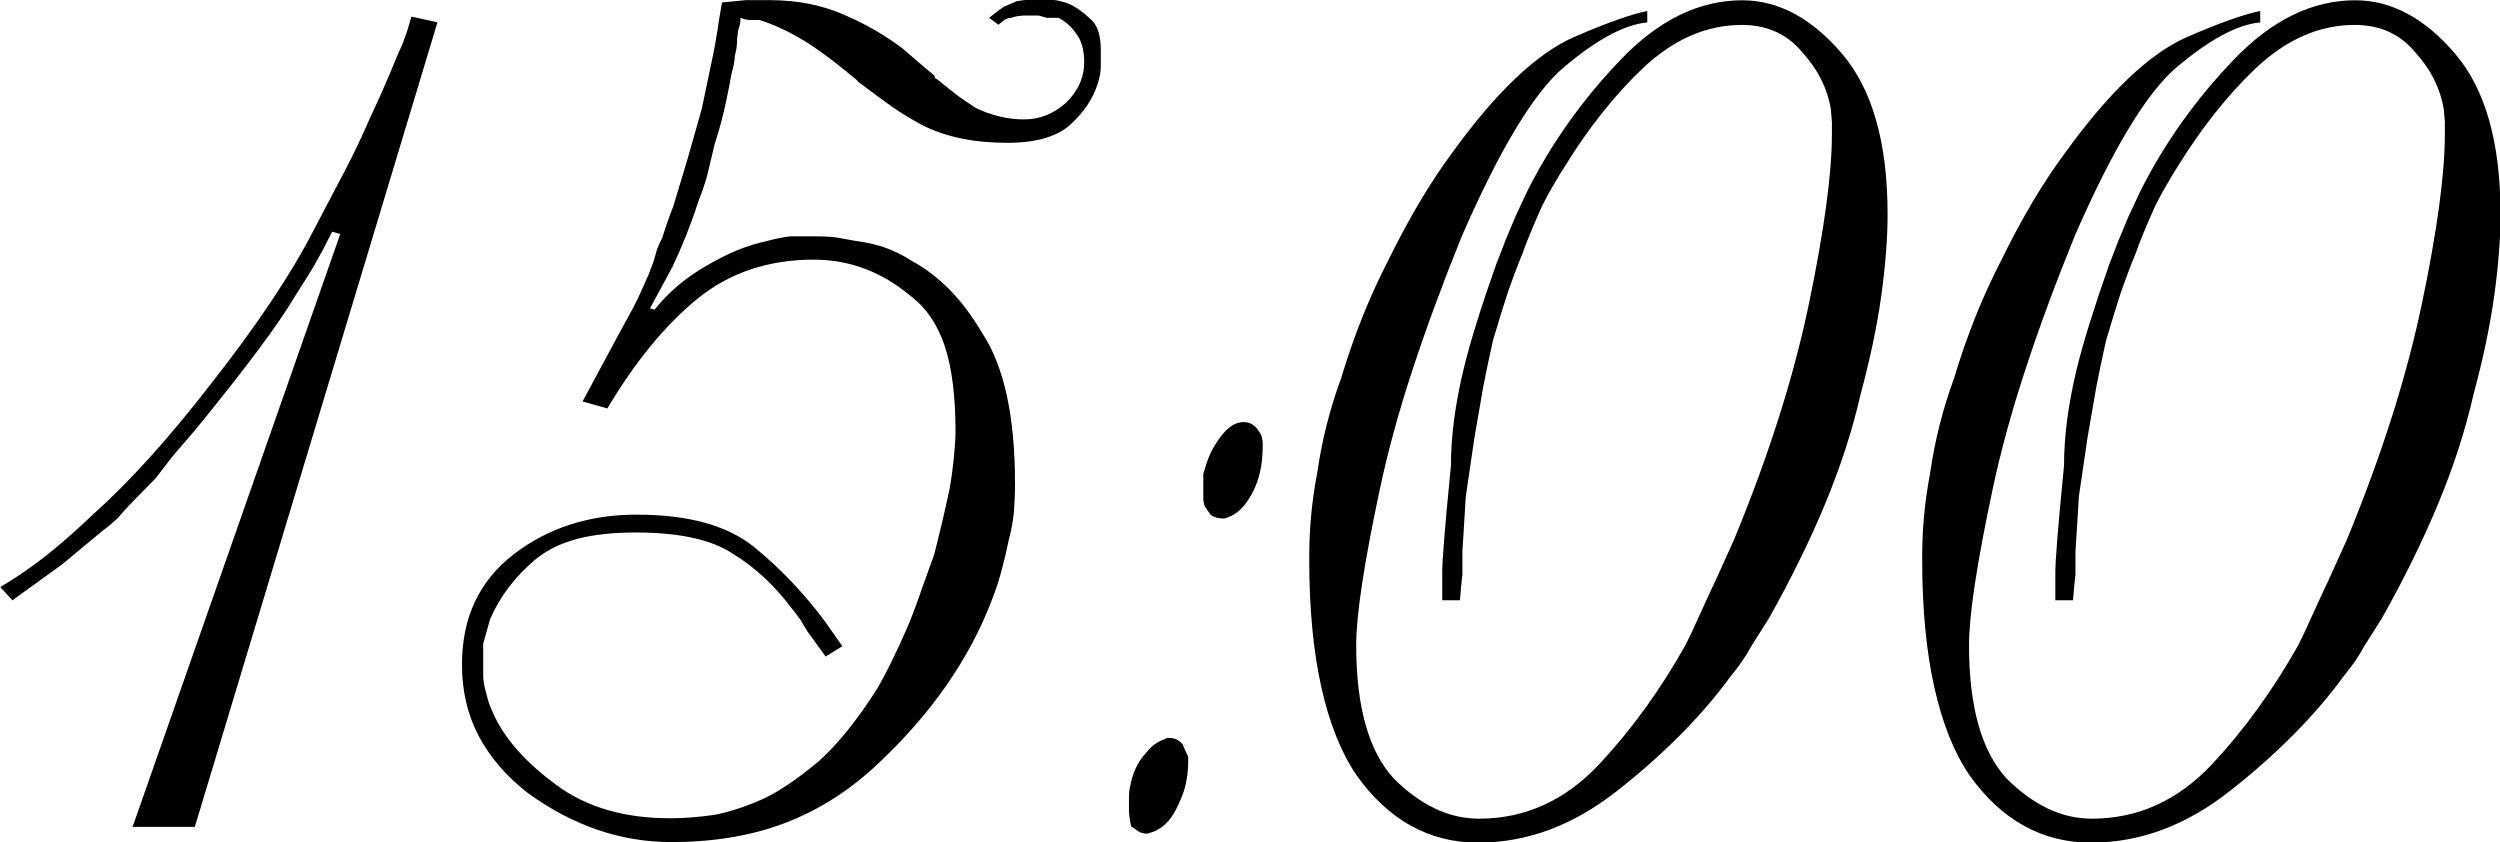
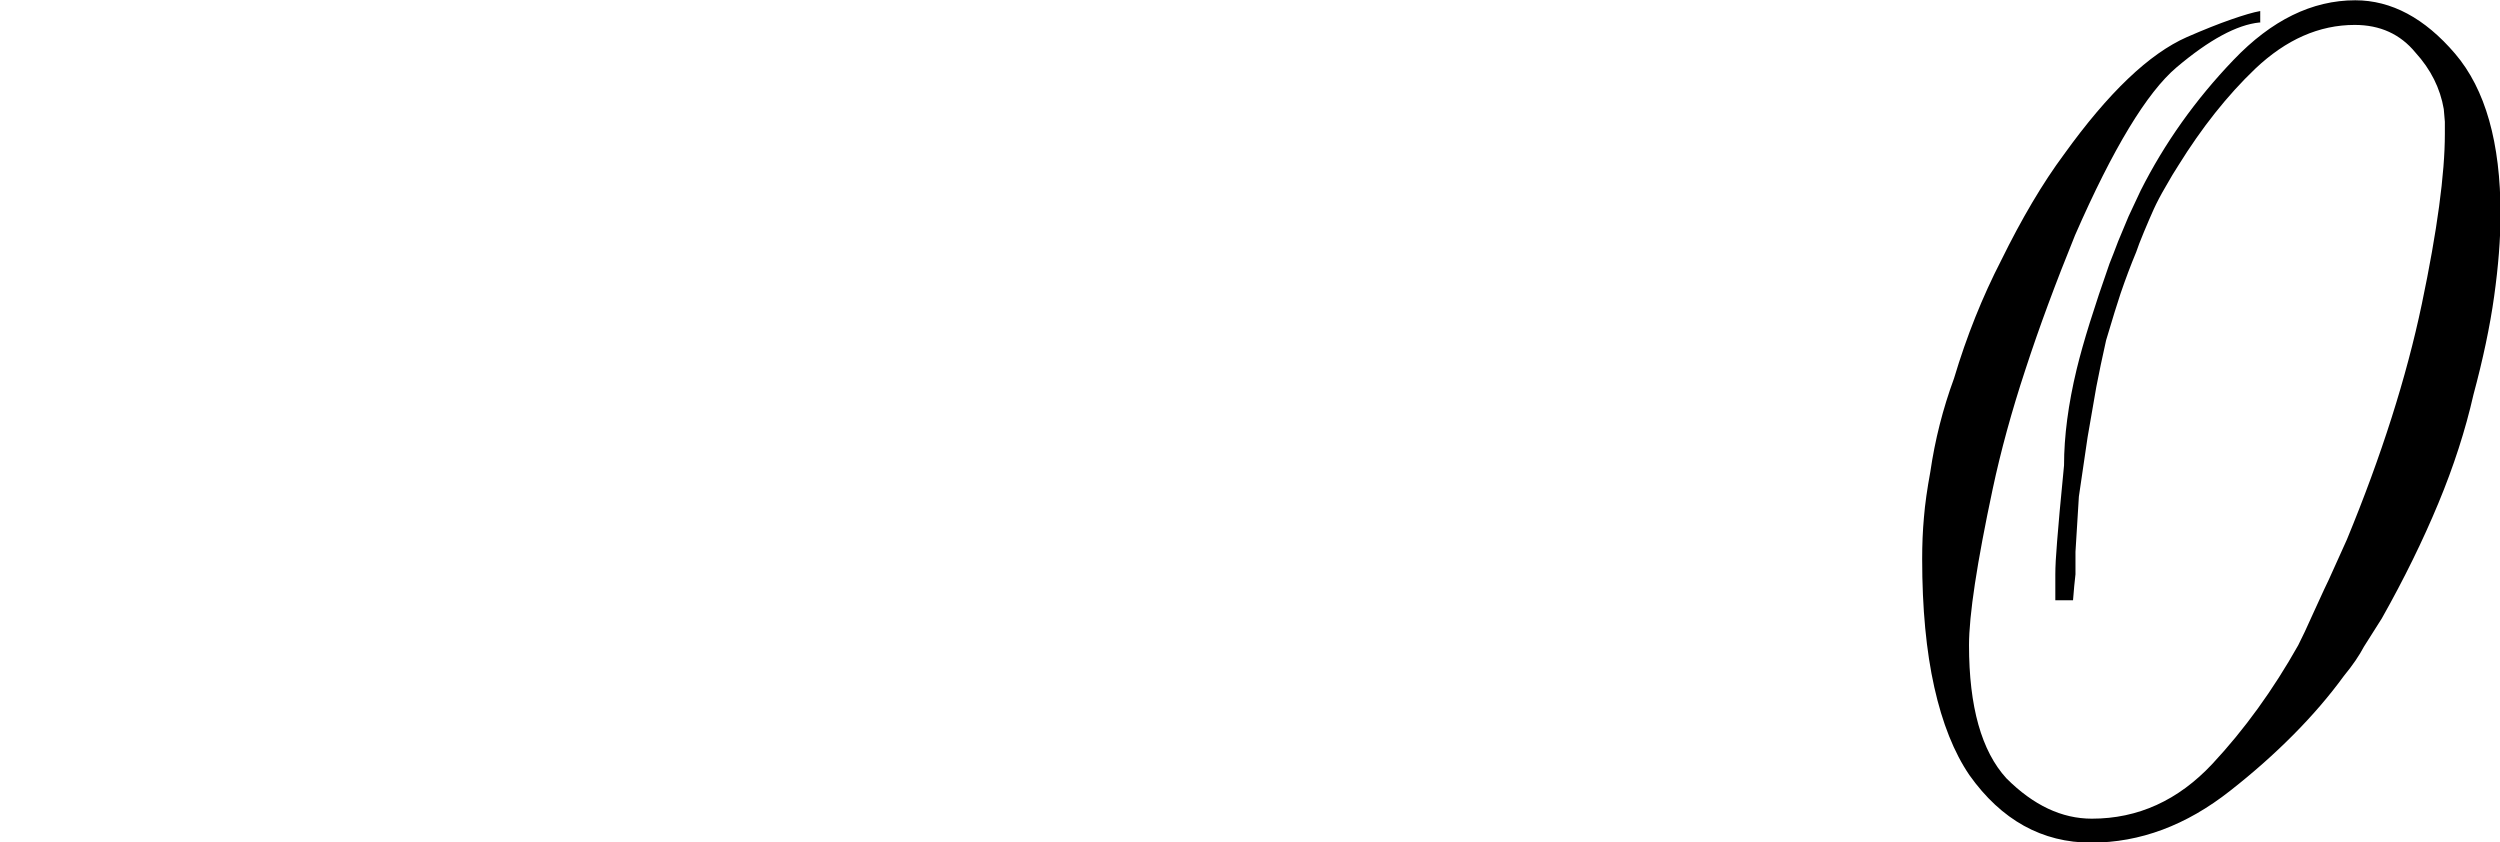
<svg xmlns="http://www.w3.org/2000/svg" id="Layer_2" data-name="Layer 2" viewBox="0 0 183.62 61.87">
  <g id="Layer_1-2" data-name="Layer 1">
    <g>
-       <path d="m14.31,60.73h-4.57l15.25-43.54-.59-.17c-.48.96-.92,1.78-1.31,2.46-.2.34-.69,1.13-1.48,2.37-1.19,2.01-3.61,5.25-7.28,9.74l-1.57,1.82-1.35,1.74-1.95,1.99c-.37.42-.64.72-.8.89-.34.34-.71.65-1.1.93l-3.01,2.5-3.64,2.63-.89-.97c1.19-.71,2.3-1.47,3.34-2.29s2.22-1.85,3.52-3.09c2.65-2.37,5.52-5.55,8.6-9.53,3.39-4.32,5.9-8.07,7.54-11.27,1.27-2.43,2.03-3.88,2.29-4.36.65-1.24,1.27-2.54,1.86-3.9l.8-1.74.68-1.57.42-1.02c.14-.34.3-.69.47-1.06l.34-.93.34-1.14,1.91.42L14.31,60.73Z" />
-       <path d="m42.77,29.52l2.71-5.04c.4-.73.64-1.17.72-1.31.42-.76.79-1.51,1.1-2.25l.34-.76.34-.89c.08-.28.17-.56.25-.85.08-.28.23-.61.42-.97.08-.28.19-.61.32-.99s.29-.83.49-1.33l1.02-3.39,1.06-3.73.85-4.06c.08-.37.18-.93.3-1.69.11-.76.23-1.46.34-2.08l1.74-.17h1.74c2.09,0,3.97.38,5.63,1.14,1.5.65,2.88,1.45,4.15,2.41l1.23,1.06,1.1.93.08.21.17.09c.79.65,1.31,1.06,1.57,1.25s.66.46,1.23.83c.51.25,1.07.46,1.69.61.62.16,1.24.23,1.86.23,1.13,0,2.15-.4,3.05-1.2.9-.86,1.36-1.86,1.36-3,0-.91-.2-1.61-.59-2.1-.34-.51-.78-.9-1.31-1.16h-.85l-.59-.17h-.97c-.4,0-.75.06-1.06.17-.17,0-.34.06-.51.17l-.42.34-.68-.51c.47-.39.84-.66,1.09-.82l.96-.41.67-.09h1.8c.39,0,.82.09,1.3.28.47.19,1.02.56,1.63,1.13.5.43.75,1.18.75,2.26v1.24c0,.37-.08.81-.25,1.32-.34,1.05-1,2.03-1.97,2.92s-2.52,1.35-4.64,1.35c-2.49,0-4.59-.44-6.31-1.33-.79-.43-1.51-.87-2.16-1.32-.65-.46-1.38-1-2.2-1.62l-.25-.17c-.11-.14-.2-.23-.25-.26-1.61-1.34-2.94-2.32-3.98-2.93-1.04-.61-2.06-1.08-3.05-1.39h-.68c-.23,0-.47-.06-.72-.17,0,.34-.06.63-.17.89l-.08.68c0,.45-.06.86-.17,1.23,0,.31-.08.76-.25,1.35-.11.65-.24,1.3-.38,1.95-.23,1.1-.51,2.16-.85,3.18-.28,1.21-.45,1.93-.51,2.16-.17.65-.4,1.33-.68,2.03-.28.88-.59,1.72-.91,2.54-.33.82-.66,1.58-1,2.29l-1.65,3.05.34.09c1.04-1.3,2.31-2.37,3.81-3.22.71-.42,1.43-.79,2.16-1.1.73-.31,1.5-.55,2.29-.72.2-.06.49-.13.89-.21.4-.08.69-.13.89-.13h1.86c.45,0,.82.02,1.1.04s.86.13,1.74.29c.71.09,1.4.24,2.08.46.68.23,1.37.56,2.08,1.02.99.54,1.91,1.24,2.77,2.11.86.87,1.67,1.96,2.43,3.25,1.58,2.42,2.37,6.09,2.37,10.99,0,.73-.03,1.42-.08,2.07-.06.65-.18,1.34-.38,2.07-.14.7-.31,1.43-.51,2.18-.2.75-.42,1.44-.68,2.09-.82,2.2-1.94,4.32-3.37,6.38-1.43,2.06-3.16,4.04-5.21,5.94-2.05,1.9-4.3,3.31-6.75,4.23s-5.21,1.37-8.26,1.37c-3.73,0-7.26-1.21-10.59-3.64-1.58-1.24-2.77-2.64-3.58-4.19s-1.21-3.29-1.21-5.21c0-3.44,1.26-6.14,3.79-8.09,2.53-1.95,5.54-2.92,9.04-2.92,3.81,0,6.69.8,8.64,2.39,1.95,1.59,3.7,3.44,5.25,5.53l.59.85.63.89-1.23.76-1.32-1.82c-.23-.37-.4-.65-.51-.85-.2-.28-.42-.58-.68-.89-1.25-1.67-2.68-2.99-4.29-3.98-1.56-1.04-3.94-1.57-7.14-1.57-1.64,0-3.07.15-4.27.46-1.2.31-2.25.82-3.12,1.53-1.47,1.24-2.58,2.7-3.31,4.36l-.51,1.82v2.37c0,.28.06.67.19,1.16s.22.82.28.97c.06.15.18.44.38.87.85,1.75,2.37,3.43,4.57,5.04s4.97,2.41,8.3,2.41c.99,0,2.08-.08,3.26-.25,1.04-.2,2.17-.56,3.37-1.08,1.2-.52,2.63-1.47,4.3-2.86,1.41-1.27,2.85-3.06,4.32-5.38.65-1.13,1.37-2.6,2.16-4.4.2-.45.45-1.1.76-1.95.08-.25.49-1.4,1.23-3.43.14-.54.35-1.41.64-2.62.28-1.21.47-2.06.55-2.54.08-.48.17-1.11.25-1.88.08-.78.13-1.46.13-2.05,0-2.54-.26-4.61-.78-6.21-.52-1.59-1.36-2.83-2.52-3.71-2.12-1.78-4.49-2.67-7.11-2.67-3.36,0-6.22.97-8.58,2.9-2.36,1.94-4.55,4.61-6.58,8.03l-1.82-.51Z" />
-       <path d="m84.06,55.45c.4-.57.89-.96,1.48-1.16l.17-.09h.17c.4,0,.72.15.97.46l.42.93v.34c0,1.1-.21,2.09-.63,2.96-.37.88-.79,1.48-1.27,1.82-.08.08-.27.2-.55.34l-.51.17h-.25l-.34-.09-.63-.43c-.03-.06-.06-.23-.11-.52-.04-.29-.06-.5-.06-.64v-.86c0-.4.03-.7.08-.9.17-.94.52-1.73,1.06-2.36Zm4.49-21.19c.2-.73.56-1.46,1.1-2.18.54-.72,1.1-1.08,1.69-1.08.34,0,.62.11.85.34.14.11.3.34.47.68l.08.42v.38c0,1.3-.25,2.43-.76,3.39-.51.96-1.1,1.55-1.78,1.78l-.25.09h-.17c-.31,0-.59-.09-.85-.25l-.47-.68-.08-.42v-1.91c.03-.14.06-.22.08-.25l.08-.3Z" />
-       <path d="m120.95,1.65c-1.67.17-3.7,1.27-6.1,3.3-2.17,1.84-4.66,5.94-7.45,12.32-1.41,3.47-2.62,6.75-3.64,9.85s-1.82,6.02-2.41,8.79c-1.16,5.45-1.74,9.27-1.74,11.48,0,4.52.92,7.78,2.75,9.78,1.98,1.98,4.07,2.96,6.27,2.96,3.39,0,6.34-1.34,8.85-4.02,2.37-2.54,4.47-5.45,6.31-8.72.25-.48.65-1.33,1.19-2.54.23-.51.47-1.03.72-1.57.17-.34.44-.94.83-1.8.38-.86.66-1.47.83-1.84,2.54-6.15,4.38-11.93,5.5-17.32s1.69-9.56,1.69-12.49v-.89l-.08-.93c-.25-1.52-.95-2.91-2.08-4.15-1.11-1.35-2.59-2.03-4.46-2.03-2.61,0-5.04,1.07-7.31,3.22-2.04,1.95-3.92,4.32-5.65,7.11-.26.4-.57.91-.94,1.55-.37.63-.66,1.19-.87,1.65-.21.47-.45,1.02-.72,1.67-.27.65-.46,1.14-.57,1.48-.4.96-.78,1.97-1.15,3.05-.23.68-.58,1.82-1.06,3.43-.28,1.24-.52,2.39-.72,3.43-.06.34-.27,1.57-.64,3.69l-.64,4.36-.25,4.06v1.65l-.09.85-.09,1.06h-1.3v-1.91c0-.54.04-1.34.13-2.41.08-1.07.25-2.94.51-5.59,0-2.14.31-4.5.93-7.07.48-1.98,1.28-4.56,2.41-7.75l.3-.76.34-.89.76-1.82.89-1.9c1.75-3.47,4.02-6.67,6.82-9.59,2.79-2.92,5.77-4.38,8.94-4.38,2.65,0,5.1,1.31,7.33,3.92s3.35,6.54,3.35,11.79c0,1.81-.16,3.82-.47,6.04-.31,2.22-.82,4.62-1.52,7.22-.59,2.6-1.46,5.26-2.58,7.98-1.13,2.72-2.51,5.54-4.15,8.45l-1.31,2.07c-.34.65-.83,1.37-1.48,2.16-1.07,1.47-2.31,2.91-3.71,4.32s-2.94,2.78-4.64,4.11c-3.22,2.54-6.62,3.81-10.21,3.81s-6.59-1.65-8.94-4.96c-1.13-1.66-1.99-3.82-2.58-6.46s-.89-5.78-.89-9.42c0-1.04.04-2.06.13-3.05.08-.99.24-2.1.47-3.35.34-2.34.92-4.63,1.74-6.86.93-3.11,2.09-6,3.47-8.68,1.5-3.05,3.04-5.65,4.62-7.79,3.25-4.52,6.25-7.38,9.02-8.6,1.24-.54,2.32-.97,3.24-1.29.92-.32,1.63-.53,2.14-.62v.85Z" />
      <path d="m165.96,1.65c-1.67.17-3.7,1.27-6.1,3.3-2.17,1.84-4.66,5.94-7.45,12.32-1.41,3.47-2.63,6.75-3.64,9.85-1.02,3.09-1.82,6.02-2.41,8.79-1.16,5.45-1.74,9.27-1.74,11.48,0,4.52.92,7.78,2.75,9.78,1.98,1.98,4.07,2.96,6.27,2.96,3.39,0,6.34-1.34,8.85-4.02,2.37-2.54,4.47-5.45,6.31-8.72.25-.48.65-1.33,1.19-2.54.23-.51.47-1.03.72-1.57.17-.34.45-.94.83-1.8s.66-1.47.83-1.84c2.54-6.15,4.38-11.93,5.51-17.32,1.13-5.39,1.69-9.56,1.69-12.49v-.89l-.08-.93c-.26-1.52-.95-2.91-2.08-4.15-1.11-1.35-2.59-2.03-4.46-2.03-2.61,0-5.04,1.07-7.31,3.22-2.04,1.95-3.92,4.32-5.65,7.11-.26.4-.57.91-.93,1.55-.37.63-.66,1.19-.87,1.65-.21.47-.45,1.02-.72,1.67-.27.65-.46,1.14-.57,1.48-.4.96-.78,1.97-1.15,3.05-.23.68-.58,1.82-1.06,3.43-.28,1.24-.52,2.39-.72,3.43-.06.34-.27,1.57-.64,3.69l-.64,4.36-.25,4.06v1.65l-.09.85-.09,1.06h-1.3v-1.91c0-.54.04-1.34.13-2.41.08-1.07.25-2.94.51-5.59,0-2.14.31-4.5.93-7.07.48-1.98,1.29-4.56,2.41-7.75l.3-.76.34-.89.76-1.82.89-1.9c1.75-3.47,4.02-6.67,6.82-9.59,2.79-2.92,5.77-4.38,8.94-4.38,2.65,0,5.1,1.31,7.33,3.92,2.23,2.61,3.34,6.54,3.34,11.79,0,1.81-.16,3.82-.47,6.04-.31,2.22-.82,4.62-1.52,7.22-.59,2.6-1.45,5.26-2.58,7.98-1.13,2.72-2.51,5.54-4.15,8.45l-1.31,2.07c-.34.65-.83,1.37-1.48,2.16-1.07,1.47-2.31,2.91-3.71,4.32s-2.94,2.78-4.64,4.11c-3.22,2.54-6.62,3.81-10.21,3.81s-6.59-1.65-8.94-4.96c-1.13-1.66-1.99-3.82-2.58-6.46s-.89-5.78-.89-9.42c0-1.04.04-2.06.13-3.05.08-.99.24-2.1.47-3.35.34-2.34.92-4.63,1.74-6.86.93-3.11,2.09-6,3.47-8.68,1.5-3.05,3.03-5.65,4.62-7.79,3.25-4.52,6.25-7.38,9.02-8.6,1.24-.54,2.32-.97,3.24-1.29.92-.32,1.63-.53,2.14-.62v.85Z" />
    </g>
  </g>
</svg>